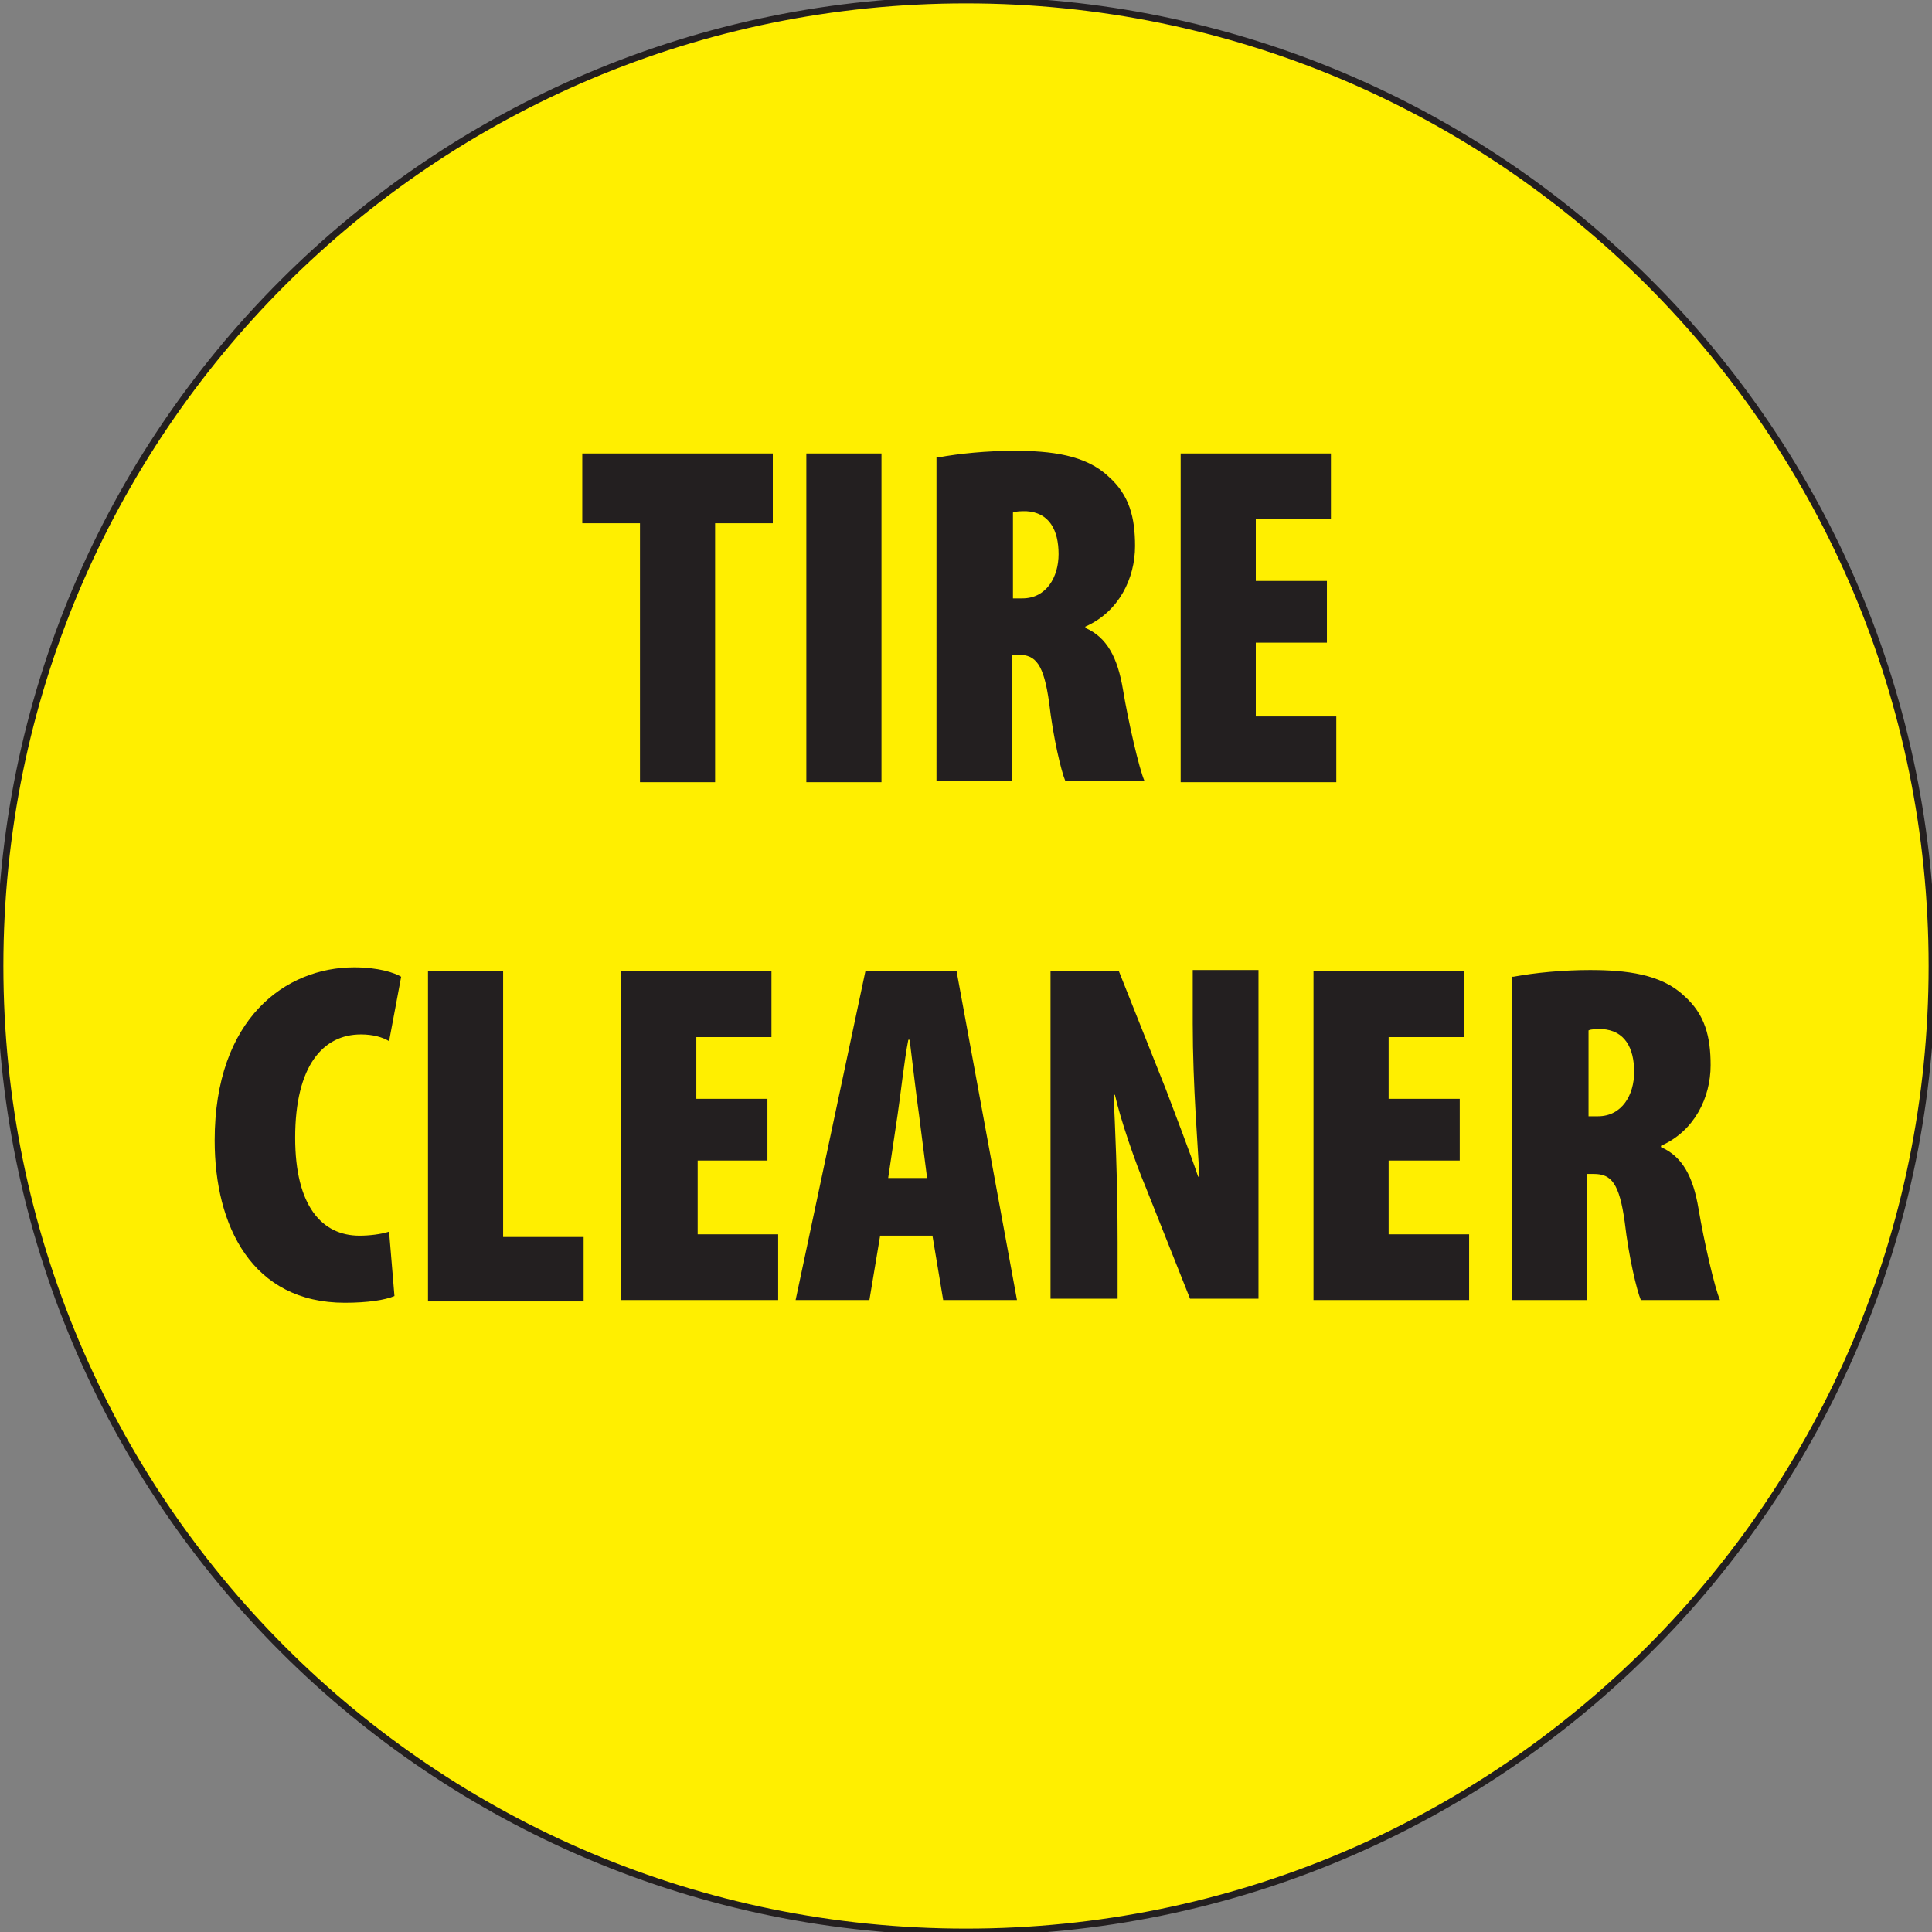
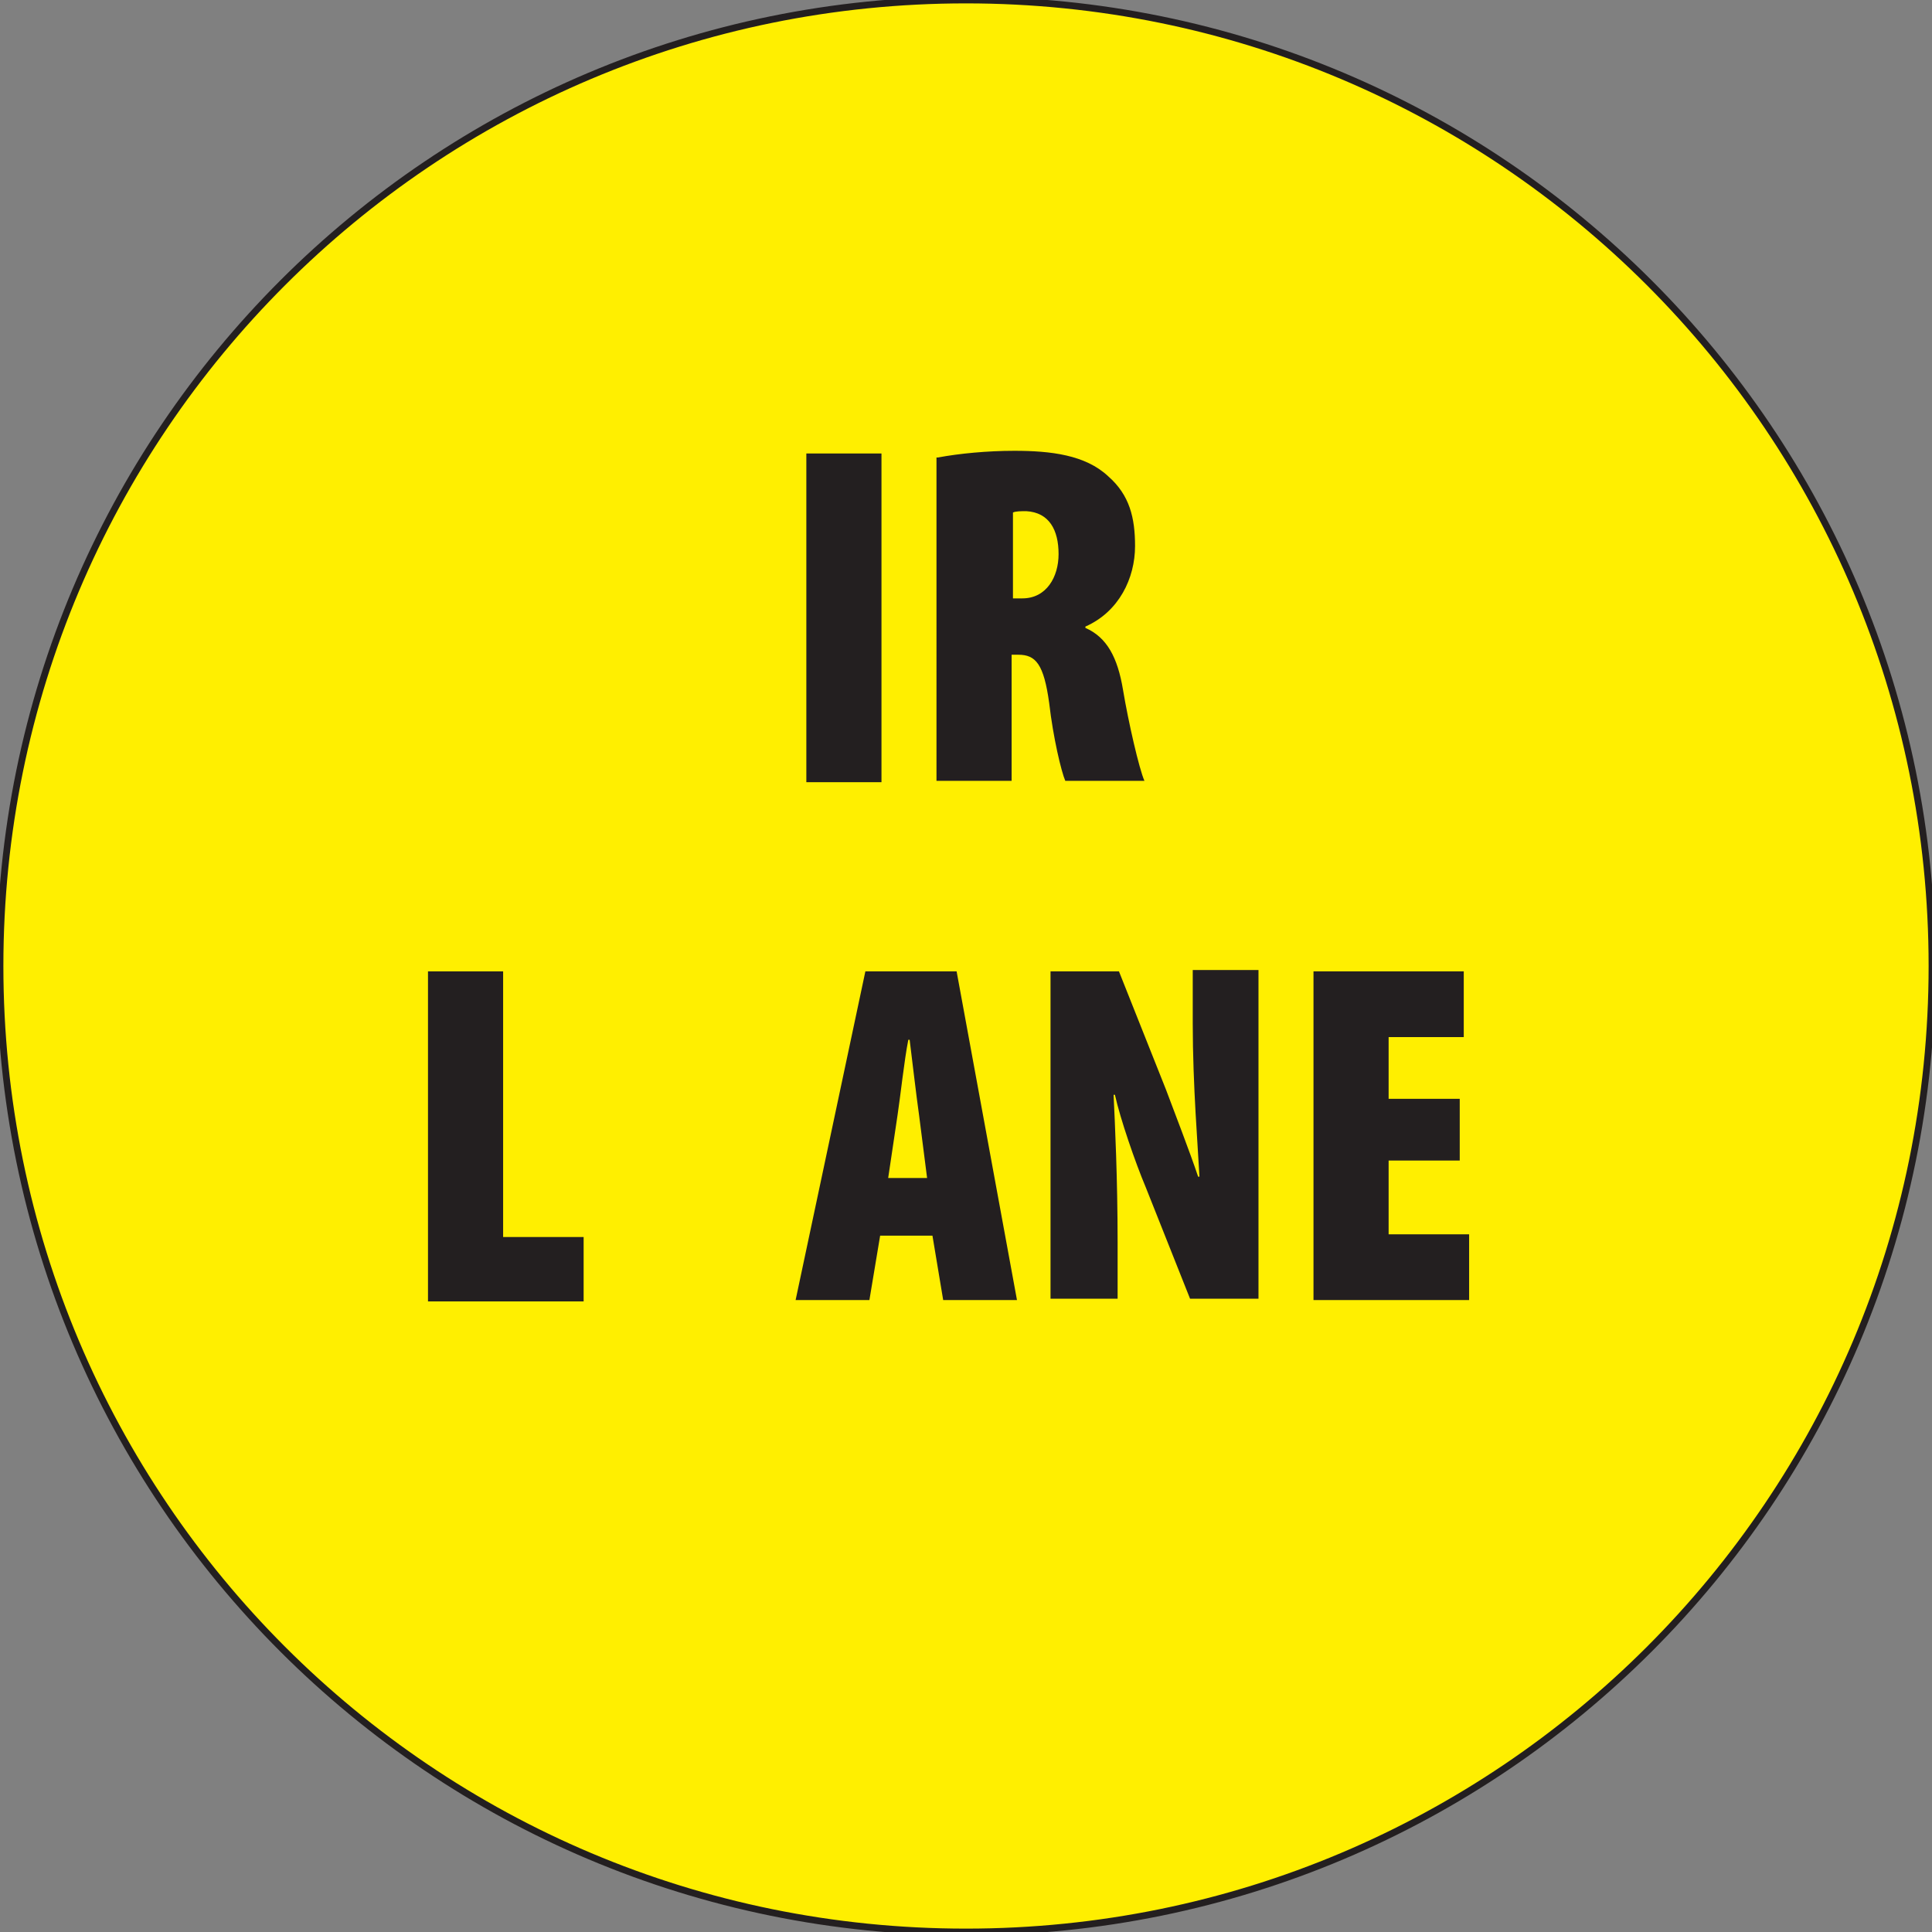
<svg xmlns="http://www.w3.org/2000/svg" version="1.1" id="Layer_1" x="0px" y="0px" width="144px" height="144px" viewBox="0 0 144 144" enable-background="new 0 0 144 144" xml:space="preserve">
  <rect x="0" y="0" width="144" height="144" fill="#808080" stroke="none" />
  <g>
    <path fill="#FFEF00" stroke="#231F20" stroke-width="0.504" d="M144,72c0,39.8-32.2,72-72,72S0,111.8,0,72S32.2,0,72,0   S144,32.2,144,72z" />
    <g>
-       <path fill="#231F20" d="M47.7,39h-4.3v-5.2h14.2V39h-4.3v19.3h-5.6V39z" />
      <path fill="#231F20" d="M65.7,33.8v24.5h-5.6V33.8H65.7z" />
      <path fill="#231F20" d="M69.9,34.1c1.6-0.3,3.7-0.5,5.7-0.5c2.7,0,5.3,0.3,7,1.9c1.6,1.4,2,3.1,2,5.2c0,2.4-1.2,4.9-3.7,6v0.1    c1.6,0.7,2.4,2.2,2.8,4.6c0.4,2.4,1.2,5.9,1.6,6.8h-5.9c-0.3-0.7-0.9-3.2-1.2-5.8c-0.4-2.9-1-3.6-2.3-3.6h-0.5v9.4h-5.6V34.1z     M75.5,44.6h0.7c1.8,0,2.7-1.6,2.7-3.3c0-1.8-0.7-3.1-2.4-3.2c-0.4,0-0.8,0-1,0.1V44.6z" />
-       <path fill="#231F20" d="M98.9,47.9h-5.3v5.5h6v4.9H88V33.8h11.2v4.9h-5.6v4.6h5.3V47.9z" />
-       <path fill="#231F20" d="M29.4,96.6c-0.7,0.3-2,0.5-3.7,0.5c-6.9,0-9.7-5.7-9.7-12.1c0-9.1,5.3-12.9,10.4-12.9c1.8,0,3,0.4,3.5,0.7    L29,77.6c-0.5-0.3-1.2-0.5-2.1-0.5c-2.8,0-4.9,2.3-4.9,7.7c0,5.1,2,7.3,4.8,7.3c0.7,0,1.6-0.1,2.2-0.3L29.4,96.6z" />
      <path fill="#231F20" d="M31.9,72.4h5.6v19.8h6v4.8H31.9V72.4z" />
-       <path fill="#231F20" d="M57.3,86.5h-5.3v5.5h6v4.9H46.3V72.4h11.2v4.9h-5.6v4.6h5.3V86.5z" />
      <path fill="#231F20" d="M65.6,92.1l-0.8,4.8h-5.5l5.2-24.5h6.8l4.5,24.5h-5.5l-0.8-4.8H65.6z M69.1,87.8l-0.6-4.7    c-0.2-1.4-0.5-4-0.7-5.6h-0.1c-0.3,1.5-0.6,4.3-0.8,5.6l-0.7,4.7H69.1z" />
      <path fill="#231F20" d="M78.3,96.9V72.4h5.1l3.5,8.8c0.6,1.6,1.8,4.7,2.4,6.5h0.1c-0.1-2-0.5-6.8-0.5-11.4v-4h4.9v24.5h-5.1    l-3.3-8.3c-0.8-1.9-1.9-5.1-2.3-6.9h-0.1c0.1,2.1,0.3,6.2,0.3,11v4.2H78.3z" />
      <path fill="#231F20" d="M108.8,86.5h-5.3v5.5h6v4.9H97.9V72.4h11.2v4.9h-5.6v4.6h5.3V86.5z" />
-       <path fill="#231F20" d="M112.8,72.8c1.6-0.3,3.7-0.5,5.7-0.5c2.7,0,5.3,0.3,7,1.9c1.6,1.4,2,3.1,2,5.2c0,2.4-1.2,4.9-3.7,6v0.1    c1.6,0.7,2.4,2.2,2.8,4.6c0.4,2.4,1.2,5.9,1.6,6.8h-5.9c-0.3-0.7-0.9-3.2-1.2-5.8c-0.4-2.9-1-3.6-2.3-3.6h-0.5v9.4h-5.6V72.8z     M118.4,83.2h0.7c1.8,0,2.7-1.6,2.7-3.3c0-1.8-0.7-3.1-2.4-3.2c-0.4,0-0.8,0-1,0.1V83.2z" />
    </g>
  </g>
  <g>
</g>
  <g>
</g>
  <g>
</g>
  <g>
</g>
  <g>
</g>
  <g>
</g>
</svg>